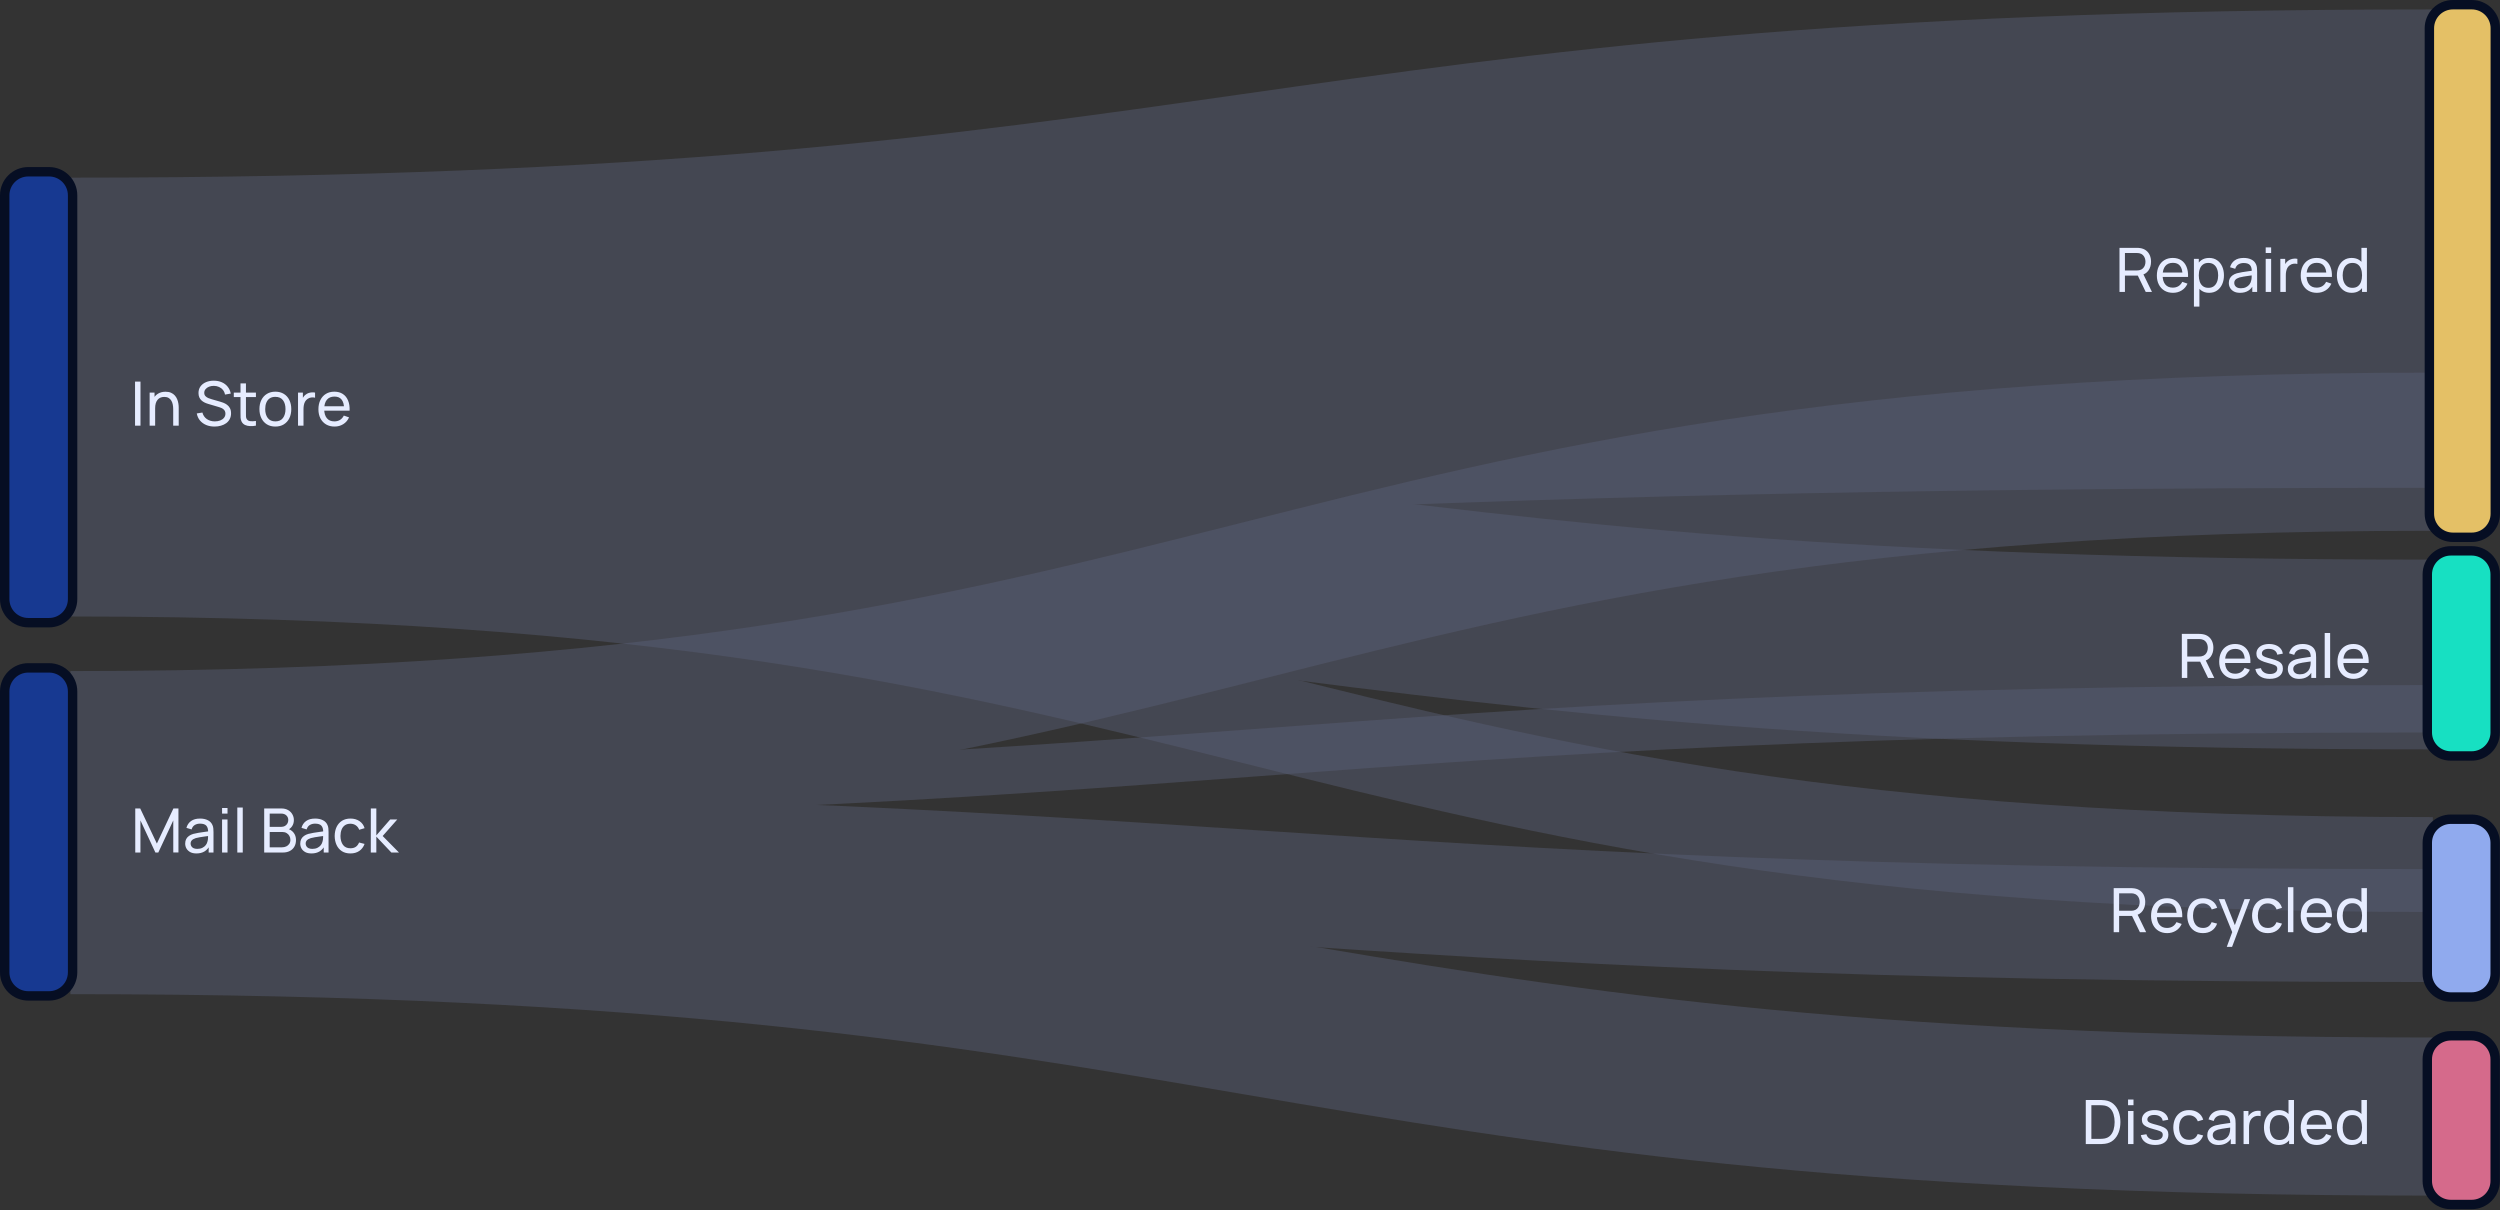
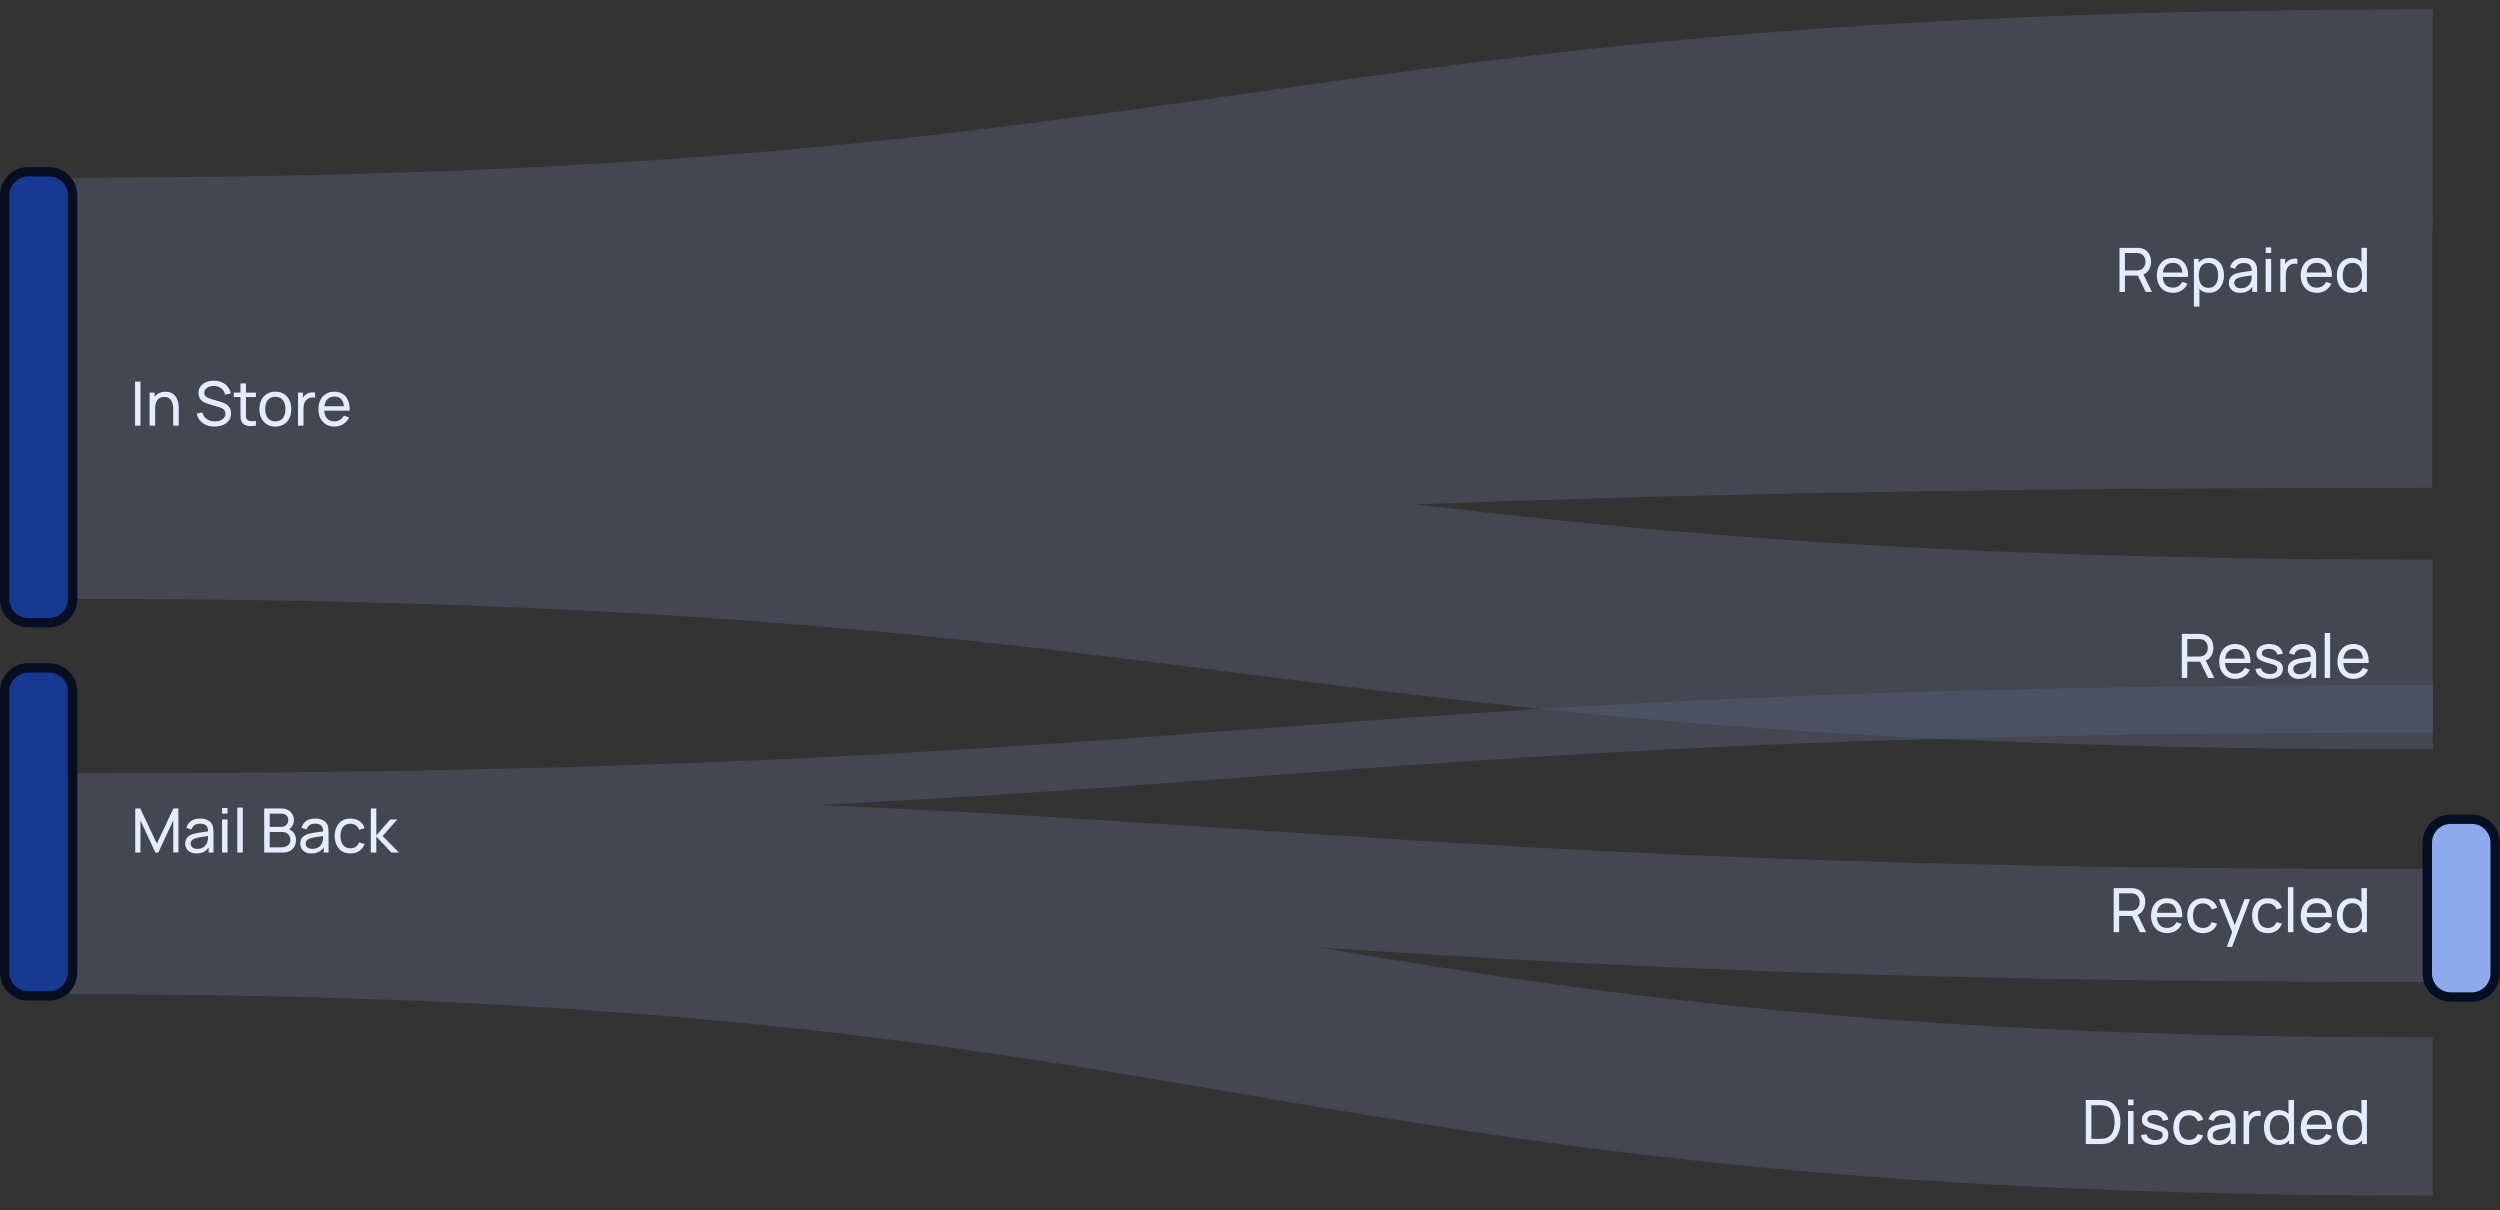
<svg xmlns="http://www.w3.org/2000/svg" width="531" height="257" viewBox="0 0 531 257" fill="none">
  <rect x="0" y="0" width="531" height="257" fill="#333333" stroke="none" />
  <g opacity="0.45">
    <path fill-rule="evenodd" clip-rule="evenodd" d="M266.437 108.377C203.582 110.771 140.605 113.169 14.838 113.169V56.743C139.93 56.743 202.399 54.363 264.974 51.979L265.023 51.977C327.878 49.582 390.856 47.184 516.622 47.184V103.611C391.53 103.611 329.061 105.991 266.487 108.375L266.437 108.377Z" fill="#595F77" />
    <path fill-rule="evenodd" clip-rule="evenodd" d="M268.031 66.734C204.908 75.724 141.395 84.756 14.95 84.756V37.734C139.298 37.734 201.232 28.913 263.504 20.043L263.653 20.022C326.776 11.032 390.289 2 516.734 2V49.022C392.386 49.022 330.452 57.843 268.18 66.713L268.031 66.734Z" fill="#595F77" />
    <path fill-rule="evenodd" clip-rule="evenodd" d="M264.045 143.057C201.67 135.106 139.553 127.188 14.95 127.188V86.883C141.162 86.883 204.492 94.946 267.524 102.981L267.638 102.995C330.014 110.947 392.131 118.865 516.734 118.865V159.17C390.521 159.17 327.192 151.107 264.16 143.072L264.045 143.057Z" fill="#595F77" />
-     <path fill-rule="evenodd" clip-rule="evenodd" d="M264.113 162.097C201.71 146.486 139.575 130.941 14.95 130.941V110.789C141.148 110.789 204.459 126.61 267.468 142.373L267.571 142.399C329.974 158.01 392.109 173.555 516.734 173.555V193.707C390.536 193.707 327.225 177.886 264.216 162.123L264.113 162.097Z" fill="#595F77" />
  </g>
  <g opacity="0.45">
-     <path fill-rule="evenodd" clip-rule="evenodd" d="M268.579 144.088C205.377 160.057 141.664 176.126 14.951 176.126V142.539C139.016 142.539 200.75 126.94 262.935 111.228L263.108 111.185C326.31 95.215 390.023 79.146 516.736 79.146V112.734C392.671 112.734 330.937 128.332 268.752 144.044L268.579 144.088Z" fill="#595F77" />
    <path fill-rule="evenodd" clip-rule="evenodd" d="M263.851 232.376C201.509 221.743 139.459 211.161 14.951 211.161V177.573C141.252 177.573 204.649 188.372 267.711 199.127L267.836 199.148C330.178 209.781 392.228 220.364 516.736 220.364V253.951C390.435 253.951 327.038 243.153 263.976 232.397L263.851 232.376Z" fill="#595F77" />
    <path fill-rule="evenodd" clip-rule="evenodd" d="M265.39 200.26C202.756 196.112 140.185 191.968 14.951 191.968V172.487C140.59 172.487 203.466 176.65 266.267 180.809L266.297 180.811C328.931 184.959 391.502 189.103 516.736 189.103V208.584C391.097 208.584 328.221 204.421 265.42 200.262L265.39 200.26Z" fill="#595F77" />
    <path fill-rule="evenodd" clip-rule="evenodd" d="M265.531 189.713C202.869 185.563 140.251 181.416 14.951 181.416V167.981C140.53 167.981 203.358 172.141 266.136 176.298L266.156 176.3C328.818 180.45 391.436 184.597 516.736 184.597V198.032C391.157 198.032 328.329 193.872 265.551 189.714L265.531 189.713Z" fill="#595F77" />
    <path fill-rule="evenodd" clip-rule="evenodd" d="M266.091 164.96C203.322 169.658 140.51 174.358 14.951 174.358V164.282C140.273 164.282 202.907 159.594 265.579 154.903L265.596 154.902C328.365 150.204 391.177 145.504 516.736 145.504V155.58C391.414 155.58 328.78 160.268 266.108 164.958L266.091 164.96Z" fill="#595F77" />
  </g>
  <path d="M10.419 36.482H6C3.239 36.482 1 38.721 1 41.482V127.257C1 130.018 3.239 132.257 6 132.257H10.419C13.181 132.257 15.419 130.018 15.419 127.257V41.482C15.419 38.721 13.181 36.482 10.419 36.482Z" fill="#173991" stroke="#060E23" stroke-width="2" />
  <path d="M10.419 141.857H6C3.239 141.857 1 144.096 1 146.857V206.53C1 209.291 3.239 211.53 6 211.53H10.419C13.181 211.53 15.419 209.291 15.419 206.53V146.857C15.419 144.096 13.181 141.857 10.419 141.857Z" fill="#173991" stroke="#060E23" stroke-width="2" />
  <path d="M524.976 174H520.557C517.795 174 515.557 176.239 515.557 179V206.77C515.557 209.531 517.795 211.77 520.557 211.77H524.976C527.737 211.77 529.976 209.531 529.976 206.77V179C529.976 176.239 527.737 174 524.976 174Z" fill="#90AAEE" stroke="#060E23" stroke-width="2" />
-   <path d="M525 1H521C518.239 1 516 3.239 516 6V109.122C516 111.883 518.239 114.122 521 114.122H525C527.761 114.122 530 111.883 530 109.122V6C530 3.239 527.761 1 525 1Z" fill="#E4C066" stroke="#060E23" stroke-width="2" />
-   <path d="M524.976 117H520.557C517.795 117 515.557 119.239 515.557 122V155.57C515.557 158.331 517.795 160.57 520.557 160.57H524.976C527.737 160.57 529.976 158.331 529.976 155.57V122C529.976 119.239 527.737 117 524.976 117Z" fill="#17E0C2" stroke="#060E23" stroke-width="2" />
-   <path d="M524.976 220H520.557C517.795 220 515.557 222.239 515.557 225V250.836C515.557 253.598 517.795 255.836 520.557 255.836H524.976C527.737 255.836 529.976 253.598 529.976 250.836V225C529.976 222.239 527.737 220 524.976 220Z" fill="#D56A8B" stroke="#060E23" stroke-width="2" />
  <path d="M28.683 90.407V81.047H29.84V90.407H28.683ZM36.788 90.407V86.89C36.788 86.557 36.758 86.236 36.697 85.928C36.641 85.621 36.539 85.345 36.392 85.103C36.249 84.856 36.054 84.661 35.807 84.518C35.564 84.375 35.257 84.303 34.884 84.303C34.593 84.303 34.329 84.353 34.091 84.453C33.857 84.548 33.655 84.695 33.486 84.895C33.317 85.094 33.185 85.345 33.09 85.649C32.999 85.948 32.953 86.301 32.953 86.708L32.193 86.474C32.193 85.794 32.314 85.211 32.557 84.726C32.804 84.236 33.148 83.861 33.59 83.601C34.037 83.337 34.561 83.205 35.163 83.205C35.618 83.205 36.006 83.276 36.327 83.419C36.648 83.562 36.914 83.753 37.126 83.991C37.339 84.225 37.505 84.49 37.627 84.784C37.748 85.075 37.833 85.371 37.88 85.675C37.932 85.974 37.958 86.258 37.958 86.526V90.407H36.788ZM31.783 90.407V83.387H32.823V85.265H32.953V90.407H31.783ZM45.572 90.602C44.909 90.602 44.311 90.489 43.778 90.264C43.25 90.038 42.812 89.718 42.465 89.302C42.123 88.881 41.9 88.385 41.796 87.813L42.992 87.625C43.144 88.214 43.458 88.676 43.934 89.009C44.415 89.339 44.981 89.503 45.631 89.503C46.051 89.503 46.43 89.438 46.768 89.308C47.111 89.174 47.382 88.983 47.581 88.736C47.78 88.489 47.88 88.197 47.88 87.859C47.88 87.651 47.843 87.473 47.769 87.326C47.7 87.174 47.602 87.046 47.477 86.942C47.355 86.834 47.217 86.743 47.061 86.669C46.905 86.596 46.742 86.535 46.573 86.487L44.188 85.779C43.928 85.701 43.676 85.603 43.434 85.486C43.191 85.365 42.974 85.215 42.784 85.038C42.593 84.856 42.441 84.639 42.329 84.388C42.216 84.132 42.16 83.831 42.16 83.484C42.16 82.93 42.303 82.457 42.589 82.067C42.879 81.673 43.271 81.372 43.765 81.164C44.259 80.956 44.816 80.854 45.436 80.858C46.064 80.863 46.625 80.975 47.119 81.196C47.618 81.413 48.029 81.725 48.354 82.132C48.684 82.54 48.905 83.027 49.017 83.595L47.789 83.809C47.724 83.428 47.579 83.101 47.353 82.828C47.132 82.55 46.855 82.338 46.521 82.191C46.188 82.039 45.822 81.961 45.423 81.957C45.041 81.952 44.697 82.013 44.389 82.139C44.082 82.264 43.837 82.44 43.655 82.665C43.473 82.886 43.382 83.142 43.382 83.432C43.382 83.718 43.464 83.95 43.629 84.128C43.794 84.301 43.995 84.44 44.233 84.544C44.476 84.643 44.712 84.726 44.942 84.791L46.723 85.304C46.926 85.361 47.16 85.439 47.425 85.538C47.694 85.638 47.953 85.779 48.205 85.961C48.456 86.138 48.664 86.377 48.829 86.676C48.993 86.97 49.076 87.343 49.076 87.794C49.076 88.244 48.985 88.645 48.803 88.996C48.625 89.347 48.376 89.642 48.055 89.88C47.735 90.114 47.362 90.292 46.937 90.413C46.513 90.539 46.058 90.602 45.572 90.602ZM54.359 90.407C53.943 90.489 53.531 90.522 53.124 90.504C52.721 90.491 52.361 90.411 52.045 90.264C51.728 90.112 51.488 89.878 51.323 89.562C51.185 89.284 51.109 89.005 51.096 88.723C51.087 88.437 51.083 88.114 51.083 87.755V81.437H52.24V87.703C52.24 87.989 52.242 88.234 52.246 88.437C52.255 88.641 52.3 88.816 52.383 88.964C52.539 89.241 52.786 89.404 53.124 89.451C53.466 89.499 53.878 89.486 54.359 89.412V90.407ZM49.659 84.342V83.387H54.359V84.342H49.659ZM58.482 90.602C57.784 90.602 57.182 90.444 56.675 90.127C56.172 89.811 55.785 89.373 55.511 88.814C55.239 88.255 55.102 87.614 55.102 86.89C55.102 86.154 55.241 85.508 55.518 84.953C55.795 84.399 56.188 83.967 56.694 83.66C57.202 83.348 57.797 83.192 58.482 83.192C59.184 83.192 59.788 83.35 60.295 83.666C60.803 83.978 61.19 84.414 61.459 84.973C61.732 85.527 61.868 86.167 61.868 86.89C61.868 87.623 61.732 88.268 61.459 88.827C61.186 89.382 60.796 89.817 60.289 90.134C59.782 90.446 59.18 90.602 58.482 90.602ZM58.482 89.503C59.21 89.503 59.752 89.261 60.107 88.775C60.462 88.29 60.64 87.662 60.64 86.89C60.64 86.097 60.46 85.467 60.1 84.999C59.741 84.526 59.201 84.29 58.482 84.29C57.992 84.29 57.589 84.401 57.273 84.622C56.957 84.843 56.721 85.148 56.565 85.538C56.408 85.928 56.331 86.379 56.331 86.89C56.331 87.679 56.513 88.312 56.877 88.788C57.24 89.265 57.776 89.503 58.482 89.503ZM63.3 90.407V83.387H64.333V85.083L64.164 84.862C64.246 84.646 64.353 84.446 64.483 84.264C64.617 84.082 64.766 83.933 64.931 83.816C65.113 83.668 65.319 83.556 65.549 83.478C65.778 83.4 66.012 83.354 66.251 83.341C66.489 83.324 66.712 83.339 66.92 83.387V84.472C66.677 84.407 66.411 84.39 66.121 84.42C65.83 84.451 65.562 84.557 65.315 84.739C65.089 84.899 64.914 85.094 64.788 85.324C64.667 85.553 64.582 85.803 64.535 86.071C64.487 86.336 64.463 86.606 64.463 86.884V90.407H63.3ZM71.064 90.602C70.375 90.602 69.773 90.45 69.257 90.147C68.746 89.839 68.347 89.412 68.061 88.866C67.775 88.316 67.632 87.675 67.632 86.942C67.632 86.175 67.773 85.512 68.055 84.953C68.337 84.39 68.729 83.957 69.231 83.653C69.738 83.346 70.332 83.192 71.012 83.192C71.719 83.192 72.319 83.354 72.813 83.679C73.311 84.004 73.684 84.468 73.931 85.07C74.182 85.673 74.29 86.39 74.256 87.222H73.086V86.806C73.073 85.943 72.897 85.3 72.559 84.875C72.221 84.446 71.719 84.232 71.051 84.232C70.336 84.232 69.793 84.461 69.42 84.921C69.047 85.38 68.861 86.039 68.861 86.897C68.861 87.724 69.047 88.366 69.42 88.821C69.793 89.276 70.323 89.503 71.012 89.503C71.476 89.503 71.879 89.397 72.221 89.185C72.564 88.972 72.832 88.667 73.027 88.268L74.139 88.652C73.866 89.271 73.454 89.752 72.904 90.095C72.358 90.433 71.745 90.602 71.064 90.602ZM68.471 87.222V86.292H73.658V87.222H68.471Z" fill="#E6ECFF" />
  <path d="M450.179 62V52.64H453.877C453.968 52.64 454.076 52.644 454.202 52.653C454.328 52.657 454.449 52.67 454.566 52.692C455.073 52.77 455.498 52.943 455.84 53.212C456.187 53.481 456.447 53.821 456.62 54.233C456.793 54.64 456.88 55.093 456.88 55.591C456.88 56.315 456.692 56.943 456.315 57.476C455.938 58.005 455.385 58.336 454.657 58.471L454.215 58.542H451.336V62H450.179ZM455.749 62L453.903 58.191L455.047 57.84L457.075 62H455.749ZM451.336 57.444H453.838C453.92 57.444 454.014 57.439 454.118 57.431C454.226 57.422 454.328 57.407 454.423 57.385C454.722 57.316 454.965 57.19 455.151 57.008C455.342 56.822 455.48 56.605 455.567 56.358C455.654 56.107 455.697 55.851 455.697 55.591C455.697 55.331 455.654 55.078 455.567 54.831C455.48 54.579 455.342 54.36 455.151 54.174C454.965 53.988 454.722 53.862 454.423 53.797C454.328 53.771 454.226 53.756 454.118 53.752C454.014 53.743 453.92 53.739 453.838 53.739H451.336V57.444ZM461.549 62.195C460.86 62.195 460.257 62.043 459.742 61.74C459.23 61.432 458.832 61.005 458.546 60.459C458.26 59.909 458.117 59.268 458.117 58.535C458.117 57.769 458.258 57.105 458.539 56.547C458.821 55.983 459.213 55.55 459.716 55.246C460.223 54.939 460.816 54.785 461.497 54.785C462.203 54.785 462.803 54.947 463.297 55.273C463.796 55.597 464.168 56.061 464.415 56.663C464.667 57.266 464.775 57.983 464.74 58.815H463.57V58.399C463.557 57.537 463.382 56.893 463.044 56.468C462.706 56.039 462.203 55.825 461.536 55.825C460.821 55.825 460.277 56.055 459.904 56.514C459.532 56.973 459.345 57.632 459.345 58.49C459.345 59.318 459.532 59.959 459.904 60.414C460.277 60.869 460.808 61.096 461.497 61.096C461.96 61.096 462.363 60.99 462.706 60.778C463.048 60.566 463.317 60.26 463.512 59.861L464.623 60.245C464.35 60.865 463.939 61.346 463.388 61.688C462.842 62.026 462.229 62.195 461.549 62.195ZM458.955 58.815V57.886H464.142V58.815H458.955ZM469.221 62.195C468.562 62.195 468.008 62.032 467.557 61.708C467.106 61.378 466.764 60.934 466.53 60.375C466.3 59.812 466.185 59.181 466.185 58.483C466.185 57.777 466.3 57.145 466.53 56.586C466.764 56.026 467.106 55.587 467.557 55.266C468.012 54.945 468.569 54.785 469.227 54.785C469.877 54.785 470.436 54.947 470.904 55.273C471.377 55.593 471.739 56.033 471.99 56.592C472.241 57.151 472.367 57.782 472.367 58.483C472.367 59.185 472.241 59.816 471.99 60.375C471.739 60.934 471.377 61.378 470.904 61.708C470.436 62.032 469.875 62.195 469.221 62.195ZM465.99 65.12V54.98H467.024V60.148H467.154V65.12H465.99ZM469.078 61.136C469.542 61.136 469.925 61.019 470.228 60.785C470.532 60.55 470.759 60.234 470.911 59.836C471.063 59.432 471.138 58.982 471.138 58.483C471.138 57.989 471.063 57.543 470.911 57.145C470.764 56.746 470.534 56.429 470.222 56.196C469.914 55.962 469.522 55.844 469.045 55.844C468.59 55.844 468.213 55.957 467.914 56.182C467.615 56.404 467.392 56.713 467.245 57.112C467.098 57.506 467.024 57.964 467.024 58.483C467.024 58.995 467.095 59.452 467.238 59.855C467.386 60.254 467.611 60.568 467.914 60.797C468.218 61.023 468.606 61.136 469.078 61.136ZM475.787 62.195C475.263 62.195 474.823 62.1 474.468 61.909C474.117 61.714 473.85 61.458 473.668 61.142C473.491 60.826 473.402 60.479 473.402 60.102C473.402 59.734 473.471 59.415 473.61 59.147C473.753 58.873 473.952 58.648 474.208 58.471C474.464 58.288 474.769 58.145 475.124 58.041C475.458 57.95 475.831 57.873 476.242 57.807C476.658 57.738 477.079 57.675 477.503 57.619C477.928 57.563 478.325 57.508 478.693 57.456L478.277 57.697C478.29 57.073 478.164 56.611 477.9 56.312C477.64 56.014 477.189 55.864 476.548 55.864C476.123 55.864 475.751 55.962 475.43 56.157C475.114 56.347 474.89 56.659 474.76 57.093L473.662 56.761C473.831 56.146 474.158 55.663 474.643 55.312C475.129 54.961 475.768 54.785 476.561 54.785C477.198 54.785 477.744 54.9 478.199 55.13C478.658 55.355 478.988 55.697 479.187 56.157C479.287 56.373 479.349 56.609 479.375 56.865C479.401 57.116 479.414 57.381 479.414 57.658V62H478.387V60.316L478.628 60.472C478.364 61.04 477.993 61.469 477.516 61.76C477.044 62.05 476.468 62.195 475.787 62.195ZM475.963 61.227C476.379 61.227 476.739 61.153 477.042 61.005C477.35 60.854 477.597 60.657 477.783 60.414C477.969 60.167 478.091 59.898 478.147 59.608C478.212 59.391 478.247 59.151 478.251 58.886C478.26 58.618 478.264 58.412 478.264 58.269L478.667 58.444C478.29 58.496 477.919 58.546 477.555 58.594C477.191 58.642 476.847 58.694 476.522 58.75C476.197 58.802 475.904 58.865 475.644 58.938C475.454 58.999 475.274 59.077 475.105 59.172C474.94 59.268 474.806 59.391 474.702 59.543C474.602 59.69 474.552 59.874 474.552 60.096C474.552 60.286 474.6 60.468 474.695 60.642C474.795 60.815 474.947 60.956 475.15 61.064C475.358 61.172 475.629 61.227 475.963 61.227ZM481.234 53.739V52.542H482.391V53.739H481.234ZM481.234 62V54.98H482.391V62H481.234ZM484.342 62V54.98H485.375V56.676L485.206 56.456C485.288 56.239 485.395 56.039 485.525 55.858C485.659 55.675 485.808 55.526 485.973 55.409C486.155 55.262 486.361 55.149 486.591 55.071C486.82 54.993 487.054 54.947 487.293 54.934C487.531 54.917 487.754 54.932 487.962 54.98V56.066C487.719 56.001 487.453 55.983 487.163 56.014C486.872 56.044 486.604 56.15 486.357 56.332C486.131 56.492 485.956 56.687 485.83 56.917C485.709 57.147 485.624 57.396 485.577 57.664C485.529 57.929 485.505 58.2 485.505 58.477V62H484.342ZM492.106 62.195C491.417 62.195 490.815 62.043 490.299 61.74C489.788 61.432 489.389 61.005 489.103 60.459C488.817 59.909 488.674 59.268 488.674 58.535C488.674 57.769 488.815 57.105 489.097 56.547C489.378 55.983 489.771 55.55 490.273 55.246C490.78 54.939 491.374 54.785 492.054 54.785C492.761 54.785 493.361 54.947 493.855 55.273C494.353 55.597 494.726 56.061 494.973 56.663C495.224 57.266 495.332 57.983 495.298 58.815H494.128V58.399C494.115 57.537 493.939 56.893 493.601 56.468C493.263 56.039 492.761 55.825 492.093 55.825C491.378 55.825 490.834 56.055 490.462 56.514C490.089 56.973 489.903 57.632 489.903 58.49C489.903 59.318 490.089 59.959 490.462 60.414C490.834 60.869 491.365 61.096 492.054 61.096C492.518 61.096 492.921 60.99 493.263 60.778C493.606 60.566 493.874 60.26 494.069 59.861L495.181 60.245C494.908 60.865 494.496 61.346 493.946 61.688C493.4 62.026 492.787 62.195 492.106 62.195ZM489.513 58.815V57.886H494.7V58.815H489.513ZM499.501 62.195C498.847 62.195 498.285 62.032 497.817 61.708C497.349 61.378 496.988 60.934 496.732 60.375C496.481 59.816 496.355 59.185 496.355 58.483C496.355 57.782 496.481 57.151 496.732 56.592C496.988 56.033 497.349 55.593 497.817 55.273C498.285 54.947 498.844 54.785 499.494 54.785C500.157 54.785 500.714 54.945 501.165 55.266C501.616 55.587 501.956 56.026 502.185 56.586C502.419 57.145 502.536 57.777 502.536 58.483C502.536 59.181 502.419 59.812 502.185 60.375C501.956 60.934 501.616 61.378 501.165 61.708C500.714 62.032 500.16 62.195 499.501 62.195ZM499.644 61.136C500.116 61.136 500.504 61.023 500.807 60.797C501.111 60.568 501.334 60.254 501.477 59.855C501.624 59.452 501.698 58.995 501.698 58.483C501.698 57.964 501.624 57.506 501.477 57.112C501.334 56.713 501.113 56.404 500.814 56.182C500.515 55.957 500.136 55.844 499.676 55.844C499.2 55.844 498.805 55.962 498.493 56.196C498.186 56.429 497.956 56.746 497.804 57.145C497.657 57.543 497.583 57.989 497.583 58.483C497.583 58.982 497.659 59.432 497.811 59.836C497.963 60.234 498.19 60.55 498.493 60.785C498.801 61.019 499.185 61.136 499.644 61.136ZM501.698 62V56.833H501.568V52.64H502.731V62H501.698Z" fill="#E6ECFF" />
  <path d="M463.42 144V134.64H467.118C467.209 134.64 467.318 134.644 467.443 134.653C467.569 134.657 467.69 134.67 467.807 134.692C468.314 134.77 468.739 134.943 469.081 135.212C469.428 135.481 469.688 135.821 469.861 136.232C470.035 136.64 470.121 137.093 470.121 137.591C470.121 138.315 469.933 138.943 469.556 139.476C469.179 140.005 468.626 140.336 467.898 140.47L467.456 140.542H464.577V144H463.42ZM468.99 144L467.144 140.191L468.288 139.84L470.316 144H468.99ZM464.577 139.443H467.079C467.162 139.443 467.255 139.439 467.359 139.43C467.467 139.422 467.569 139.407 467.664 139.385C467.963 139.316 468.206 139.19 468.392 139.008C468.583 138.822 468.722 138.605 468.808 138.358C468.895 138.107 468.938 137.851 468.938 137.591C468.938 137.331 468.895 137.077 468.808 136.83C468.722 136.579 468.583 136.36 468.392 136.174C468.206 135.988 467.963 135.862 467.664 135.797C467.569 135.771 467.467 135.756 467.359 135.751C467.255 135.743 467.162 135.738 467.079 135.738H464.577V139.443ZM474.79 144.195C474.101 144.195 473.499 144.043 472.983 143.74C472.472 143.432 472.073 143.005 471.787 142.459C471.501 141.909 471.358 141.268 471.358 140.535C471.358 139.768 471.499 139.105 471.78 138.546C472.062 137.983 472.454 137.55 472.957 137.246C473.464 136.939 474.058 136.785 474.738 136.785C475.444 136.785 476.044 136.947 476.538 137.272C477.037 137.597 477.409 138.061 477.656 138.663C477.908 139.266 478.016 139.983 477.981 140.815H476.811V140.399C476.798 139.537 476.623 138.893 476.285 138.468C475.947 138.039 475.444 137.825 474.777 137.825C474.062 137.825 473.518 138.055 473.145 138.514C472.773 138.973 472.586 139.632 472.586 140.49C472.586 141.318 472.773 141.959 473.145 142.414C473.518 142.869 474.049 143.096 474.738 143.096C475.202 143.096 475.605 142.99 475.947 142.778C476.289 142.566 476.558 142.26 476.753 141.861L477.864 142.245C477.591 142.865 477.18 143.346 476.629 143.688C476.083 144.026 475.47 144.195 474.79 144.195ZM472.196 140.815V139.885H477.383V140.815H472.196ZM482.081 144.189C481.244 144.189 480.557 144.006 480.02 143.642C479.487 143.274 479.16 142.761 479.039 142.102L480.222 141.913C480.317 142.295 480.536 142.598 480.878 142.823C481.22 143.044 481.645 143.155 482.152 143.155C482.633 143.155 483.01 143.055 483.283 142.856C483.556 142.657 483.693 142.386 483.693 142.043C483.693 141.844 483.647 141.684 483.556 141.562C483.465 141.437 483.277 141.32 482.991 141.211C482.709 141.103 482.282 140.973 481.71 140.821C481.09 140.657 480.603 140.486 480.248 140.308C479.892 140.13 479.639 139.924 479.487 139.69C479.335 139.456 479.26 139.173 479.26 138.839C479.26 138.427 479.372 138.068 479.598 137.76C479.823 137.448 480.137 137.207 480.54 137.038C480.947 136.869 481.42 136.785 481.957 136.785C482.49 136.785 482.967 136.869 483.387 137.038C483.807 137.207 484.145 137.448 484.401 137.76C484.661 138.068 484.815 138.427 484.863 138.839L483.68 139.053C483.623 138.676 483.441 138.38 483.134 138.163C482.83 137.946 482.438 137.831 481.957 137.818C481.502 137.801 481.132 137.881 480.846 138.059C480.564 138.237 480.423 138.477 480.423 138.78C480.423 138.949 480.475 139.095 480.579 139.216C480.687 139.337 480.885 139.452 481.171 139.56C481.461 139.669 481.881 139.792 482.432 139.931C483.051 140.087 483.539 140.258 483.894 140.444C484.254 140.626 484.509 140.843 484.661 141.094C484.813 141.341 484.889 141.647 484.889 142.011C484.889 142.687 484.639 143.22 484.141 143.61C483.643 143.996 482.956 144.189 482.081 144.189ZM488.318 144.195C487.793 144.195 487.353 144.1 486.998 143.909C486.647 143.714 486.381 143.458 486.199 143.142C486.021 142.826 485.932 142.479 485.932 142.102C485.932 141.734 486.001 141.415 486.14 141.146C486.283 140.873 486.482 140.648 486.738 140.47C486.994 140.288 487.299 140.145 487.655 140.041C487.988 139.95 488.361 139.872 488.773 139.807C489.189 139.738 489.609 139.675 490.034 139.619C490.458 139.563 490.855 139.508 491.223 139.456L490.807 139.697C490.82 139.073 490.694 138.611 490.43 138.312C490.17 138.013 489.719 137.864 489.078 137.864C488.653 137.864 488.281 137.961 487.96 138.156C487.644 138.347 487.421 138.659 487.291 139.092L486.192 138.761C486.361 138.146 486.688 137.662 487.174 137.311C487.659 136.96 488.298 136.785 489.091 136.785C489.728 136.785 490.274 136.9 490.729 137.129C491.188 137.355 491.518 137.697 491.717 138.156C491.817 138.373 491.88 138.609 491.906 138.865C491.932 139.116 491.945 139.381 491.945 139.658V144H490.918V142.316L491.158 142.472C490.894 143.04 490.523 143.469 490.047 143.759C489.574 144.05 488.998 144.195 488.318 144.195ZM488.493 143.226C488.909 143.226 489.269 143.153 489.572 143.005C489.88 142.854 490.127 142.657 490.313 142.414C490.499 142.167 490.621 141.898 490.677 141.608C490.742 141.391 490.777 141.151 490.781 140.886C490.79 140.618 490.794 140.412 490.794 140.269L491.197 140.444C490.82 140.496 490.45 140.546 490.086 140.594C489.722 140.642 489.377 140.694 489.052 140.75C488.727 140.802 488.435 140.865 488.175 140.938C487.984 140.999 487.804 141.077 487.635 141.172C487.47 141.268 487.336 141.391 487.232 141.543C487.132 141.69 487.083 141.874 487.083 142.095C487.083 142.286 487.13 142.468 487.226 142.641C487.325 142.815 487.477 142.956 487.681 143.064C487.889 143.172 488.159 143.226 488.493 143.226ZM493.765 144V134.445H494.922V144H493.765ZM499.914 144.195C499.225 144.195 498.623 144.043 498.107 143.74C497.596 143.432 497.197 143.005 496.911 142.459C496.625 141.909 496.482 141.268 496.482 140.535C496.482 139.768 496.623 139.105 496.904 138.546C497.186 137.983 497.578 137.55 498.081 137.246C498.588 136.939 499.182 136.785 499.862 136.785C500.568 136.785 501.168 136.947 501.662 137.272C502.161 137.597 502.533 138.061 502.78 138.663C503.032 139.266 503.14 139.983 503.105 140.815H501.935V140.399C501.922 139.537 501.747 138.893 501.409 138.468C501.071 138.039 500.568 137.825 499.901 137.825C499.186 137.825 498.642 138.055 498.269 138.514C497.897 138.973 497.71 139.632 497.71 140.49C497.71 141.318 497.897 141.959 498.269 142.414C498.642 142.869 499.173 143.096 499.862 143.096C500.326 143.096 500.729 142.99 501.071 142.778C501.413 142.566 501.682 142.26 501.877 141.861L502.988 142.245C502.715 142.865 502.304 143.346 501.753 143.688C501.207 144.026 500.594 144.195 499.914 144.195ZM497.32 140.815V139.885H502.507V140.815H497.32Z" fill="#E6ECFF" />
  <path d="M448.947 198V188.64H452.646C452.737 188.64 452.845 188.644 452.971 188.653C453.096 188.657 453.218 188.67 453.335 188.692C453.842 188.77 454.266 188.943 454.609 189.212C454.955 189.481 455.215 189.821 455.389 190.232C455.562 190.64 455.649 191.093 455.649 191.591C455.649 192.315 455.46 192.943 455.083 193.476C454.706 194.005 454.154 194.336 453.426 194.47L452.984 194.542H450.104V198H448.947ZM454.518 198L452.672 194.191L453.816 193.84L455.844 198H454.518ZM450.104 193.443H452.607C452.689 193.443 452.782 193.439 452.886 193.43C452.994 193.422 453.096 193.407 453.192 193.385C453.491 193.316 453.733 193.19 453.92 193.008C454.11 192.822 454.249 192.605 454.336 192.358C454.422 192.107 454.466 191.851 454.466 191.591C454.466 191.331 454.422 191.077 454.336 190.83C454.249 190.579 454.11 190.36 453.92 190.174C453.733 189.988 453.491 189.862 453.192 189.797C453.096 189.771 452.994 189.756 452.886 189.751C452.782 189.743 452.689 189.738 452.607 189.738H450.104V193.443ZM460.317 198.195C459.628 198.195 459.026 198.043 458.51 197.74C457.999 197.432 457.6 197.005 457.314 196.459C457.028 195.909 456.885 195.268 456.885 194.535C456.885 193.768 457.026 193.105 457.308 192.546C457.589 191.983 457.982 191.55 458.484 191.246C458.991 190.939 459.585 190.785 460.265 190.785C460.972 190.785 461.572 190.947 462.066 191.272C462.564 191.597 462.937 192.061 463.184 192.663C463.435 193.266 463.543 193.983 463.509 194.815H462.339V194.399C462.326 193.537 462.15 192.893 461.812 192.468C461.474 192.039 460.972 191.825 460.304 191.825C459.589 191.825 459.045 192.055 458.673 192.514C458.3 192.973 458.114 193.632 458.114 194.49C458.114 195.318 458.3 195.959 458.673 196.414C459.045 196.869 459.576 197.096 460.265 197.096C460.729 197.096 461.132 196.99 461.474 196.778C461.817 196.566 462.085 196.26 462.28 195.861L463.392 196.245C463.119 196.865 462.707 197.346 462.157 197.688C461.611 198.026 460.998 198.195 460.317 198.195ZM457.724 194.815V193.885H462.911V194.815H457.724ZM467.913 198.195C467.203 198.195 466.598 198.037 466.1 197.72C465.606 197.4 465.229 196.96 464.969 196.401C464.709 195.842 464.575 195.205 464.566 194.49C464.575 193.758 464.711 193.114 464.975 192.559C465.244 192 465.628 191.565 466.126 191.253C466.624 190.941 467.224 190.785 467.926 190.785C468.667 190.785 469.304 190.967 469.837 191.331C470.375 191.695 470.734 192.193 470.916 192.826L469.772 193.17C469.625 192.763 469.385 192.447 469.051 192.221C468.722 191.996 468.342 191.883 467.913 191.883C467.432 191.883 467.036 191.996 466.724 192.221C466.412 192.442 466.18 192.75 466.028 193.144C465.877 193.534 465.799 193.983 465.794 194.49C465.803 195.27 465.983 195.9 466.334 196.381C466.689 196.858 467.216 197.096 467.913 197.096C468.373 197.096 468.754 196.992 469.057 196.784C469.361 196.572 469.59 196.267 469.746 195.868L470.916 196.173C470.674 196.828 470.295 197.328 469.779 197.675C469.263 198.022 468.641 198.195 467.913 198.195ZM472.964 201.12L474.323 197.428L474.342 198.52L471.274 190.98H472.49L474.895 197.045H474.479L476.734 190.98H477.911L474.089 201.12H472.964ZM481.688 198.195C480.977 198.195 480.373 198.037 479.874 197.72C479.38 197.4 479.003 196.96 478.743 196.401C478.483 195.842 478.349 195.205 478.34 194.49C478.349 193.758 478.485 193.114 478.75 192.559C479.018 192 479.402 191.565 479.9 191.253C480.399 190.941 480.999 190.785 481.701 190.785C482.442 190.785 483.079 190.967 483.612 191.331C484.149 191.695 484.509 192.193 484.691 192.826L483.547 193.17C483.399 192.763 483.159 192.447 482.825 192.221C482.496 191.996 482.117 191.883 481.688 191.883C481.207 191.883 480.81 191.996 480.498 192.221C480.186 192.442 479.954 192.75 479.803 193.144C479.651 193.534 479.573 193.983 479.569 194.49C479.577 195.27 479.757 195.9 480.108 196.381C480.464 196.858 480.99 197.096 481.688 197.096C482.147 197.096 482.528 196.992 482.832 196.784C483.135 196.572 483.365 196.267 483.521 195.868L484.691 196.173C484.448 196.828 484.069 197.328 483.553 197.675C483.038 198.022 482.416 198.195 481.688 198.195ZM485.957 198V188.445H487.114V198H485.957ZM492.106 198.195C491.417 198.195 490.815 198.043 490.299 197.74C489.788 197.432 489.389 197.005 489.103 196.459C488.817 195.909 488.674 195.268 488.674 194.535C488.674 193.768 488.815 193.105 489.097 192.546C489.378 191.983 489.771 191.55 490.273 191.246C490.78 190.939 491.374 190.785 492.054 190.785C492.761 190.785 493.361 190.947 493.855 191.272C494.353 191.597 494.726 192.061 494.973 192.663C495.224 193.266 495.332 193.983 495.298 194.815H494.128V194.399C494.115 193.537 493.939 192.893 493.601 192.468C493.263 192.039 492.761 191.825 492.093 191.825C491.378 191.825 490.834 192.055 490.462 192.514C490.089 192.973 489.903 193.632 489.903 194.49C489.903 195.318 490.089 195.959 490.462 196.414C490.834 196.869 491.365 197.096 492.054 197.096C492.518 197.096 492.921 196.99 493.263 196.778C493.606 196.566 493.874 196.26 494.069 195.861L495.181 196.245C494.908 196.865 494.496 197.346 493.946 197.688C493.4 198.026 492.787 198.195 492.106 198.195ZM489.513 194.815V193.885H494.7V194.815H489.513ZM499.501 198.195C498.847 198.195 498.285 198.033 497.817 197.707C497.349 197.378 496.988 196.934 496.732 196.375C496.481 195.816 496.355 195.185 496.355 194.483C496.355 193.781 496.481 193.151 496.732 192.592C496.988 192.033 497.349 191.593 497.817 191.272C498.285 190.947 498.844 190.785 499.494 190.785C500.157 190.785 500.714 190.945 501.165 191.266C501.616 191.587 501.956 192.026 502.185 192.585C502.419 193.144 502.536 193.777 502.536 194.483C502.536 195.181 502.419 195.812 502.185 196.375C501.956 196.934 501.616 197.378 501.165 197.707C500.714 198.033 500.16 198.195 499.501 198.195ZM499.644 197.135C500.116 197.135 500.504 197.023 500.807 196.797C501.111 196.568 501.334 196.254 501.477 195.855C501.624 195.452 501.698 194.995 501.698 194.483C501.698 193.963 501.624 193.506 501.477 193.112C501.334 192.713 501.113 192.403 500.814 192.182C500.515 191.957 500.136 191.844 499.676 191.844C499.2 191.844 498.805 191.961 498.493 192.195C498.186 192.429 497.956 192.746 497.804 193.144C497.657 193.543 497.583 193.989 497.583 194.483C497.583 194.982 497.659 195.432 497.811 195.835C497.963 196.234 498.19 196.55 498.493 196.784C498.801 197.018 499.185 197.135 499.644 197.135ZM501.698 198V192.832H501.568V188.64H502.731V198H501.698Z" fill="#E6ECFF" />
  <path d="M443.018 243V233.64H445.904C446 233.64 446.167 233.642 446.405 233.646C446.643 233.651 446.871 233.668 447.087 233.698C447.811 233.794 448.416 234.058 448.901 234.491C449.391 234.92 449.759 235.466 450.006 236.129C450.253 236.792 450.376 237.523 450.376 238.32C450.376 239.117 450.253 239.847 450.006 240.51C449.759 241.173 449.391 241.722 448.901 242.155C448.416 242.584 447.811 242.846 447.087 242.941C446.871 242.967 446.641 242.985 446.398 242.993C446.16 242.998 445.995 243 445.904 243H443.018ZM444.208 241.895H445.904C446.069 241.895 446.253 241.891 446.457 241.882C446.661 241.869 446.838 241.849 446.99 241.823C447.501 241.728 447.915 241.514 448.231 241.18C448.548 240.846 448.78 240.43 448.927 239.932C449.074 239.434 449.148 238.896 449.148 238.32C449.148 237.731 449.072 237.187 448.92 236.688C448.773 236.19 448.541 235.776 448.225 235.447C447.909 235.118 447.497 234.907 446.99 234.816C446.838 234.786 446.658 234.767 446.45 234.758C446.242 234.749 446.06 234.745 445.904 234.745H444.208V241.895ZM451.997 234.738V233.542H453.154V234.738H451.997ZM451.997 243V235.98H453.154V243H451.997ZM457.756 243.189C456.92 243.189 456.233 243.006 455.696 242.642C455.163 242.274 454.836 241.761 454.714 241.102L455.897 240.913C455.993 241.295 456.212 241.598 456.554 241.823C456.896 242.044 457.321 242.155 457.828 242.155C458.309 242.155 458.686 242.055 458.959 241.856C459.232 241.657 459.368 241.386 459.368 241.043C459.368 240.844 459.323 240.684 459.232 240.562C459.141 240.437 458.952 240.32 458.666 240.211C458.385 240.103 457.958 239.973 457.386 239.821C456.766 239.657 456.279 239.486 455.923 239.308C455.568 239.13 455.315 238.924 455.163 238.69C455.011 238.456 454.935 238.173 454.935 237.839C454.935 237.427 455.048 237.068 455.273 236.76C455.499 236.448 455.813 236.207 456.216 236.038C456.623 235.869 457.096 235.785 457.633 235.785C458.166 235.785 458.643 235.869 459.063 236.038C459.483 236.207 459.821 236.448 460.077 236.76C460.337 237.068 460.491 237.427 460.538 237.839L459.355 238.053C459.299 237.676 459.117 237.38 458.809 237.163C458.506 236.946 458.114 236.831 457.633 236.818C457.178 236.801 456.807 236.881 456.521 237.059C456.24 237.237 456.099 237.477 456.099 237.78C456.099 237.949 456.151 238.095 456.255 238.216C456.363 238.337 456.56 238.452 456.846 238.56C457.137 238.669 457.557 238.792 458.107 238.931C458.727 239.087 459.215 239.258 459.57 239.444C459.93 239.626 460.185 239.843 460.337 240.094C460.489 240.341 460.564 240.647 460.564 241.011C460.564 241.687 460.315 242.22 459.817 242.61C459.319 242.996 458.632 243.189 457.756 243.189ZM464.955 243.195C464.245 243.195 463.64 243.037 463.142 242.72C462.648 242.4 462.271 241.96 462.011 241.401C461.751 240.842 461.617 240.205 461.608 239.49C461.617 238.758 461.753 238.114 462.017 237.559C462.286 237 462.67 236.565 463.168 236.253C463.666 235.941 464.266 235.785 464.968 235.785C465.709 235.785 466.346 235.967 466.879 236.331C467.417 236.695 467.776 237.193 467.958 237.826L466.814 238.17C466.667 237.763 466.427 237.447 466.093 237.221C465.764 236.996 465.384 236.883 464.955 236.883C464.474 236.883 464.078 236.996 463.766 237.221C463.454 237.442 463.222 237.75 463.07 238.144C462.919 238.534 462.841 238.983 462.836 239.49C462.845 240.27 463.025 240.9 463.376 241.381C463.731 241.858 464.258 242.096 464.955 242.096C465.415 242.096 465.796 241.992 466.099 241.784C466.403 241.572 466.632 241.267 466.788 240.868L467.958 241.173C467.716 241.828 467.337 242.328 466.821 242.675C466.305 243.022 465.683 243.195 464.955 243.195ZM471.217 243.195C470.693 243.195 470.253 243.1 469.898 242.909C469.547 242.714 469.28 242.458 469.098 242.142C468.92 241.826 468.832 241.479 468.832 241.102C468.832 240.734 468.901 240.415 469.04 240.146C469.183 239.873 469.382 239.648 469.638 239.47C469.893 239.288 470.199 239.145 470.554 239.041C470.888 238.95 471.26 238.872 471.672 238.807C472.088 238.738 472.508 238.675 472.933 238.619C473.358 238.563 473.754 238.508 474.123 238.456L473.707 238.697C473.72 238.073 473.594 237.611 473.33 237.312C473.07 237.013 472.619 236.864 471.978 236.864C471.553 236.864 471.18 236.961 470.86 237.156C470.543 237.347 470.32 237.659 470.19 238.092L469.092 237.761C469.261 237.146 469.588 236.662 470.073 236.311C470.558 235.96 471.198 235.785 471.991 235.785C472.628 235.785 473.174 235.9 473.629 236.129C474.088 236.355 474.417 236.697 474.617 237.156C474.716 237.373 474.779 237.609 474.805 237.865C474.831 238.116 474.844 238.381 474.844 238.658V243H473.817V241.316L474.058 241.472C473.793 242.04 473.423 242.469 472.946 242.759C472.474 243.05 471.897 243.195 471.217 243.195ZM471.393 242.226C471.809 242.226 472.168 242.153 472.472 242.005C472.779 241.854 473.026 241.657 473.213 241.414C473.399 241.167 473.52 240.898 473.577 240.608C473.642 240.391 473.676 240.151 473.681 239.886C473.689 239.618 473.694 239.412 473.694 239.269L474.097 239.444C473.72 239.496 473.349 239.546 472.985 239.594C472.621 239.642 472.277 239.694 471.952 239.75C471.627 239.802 471.334 239.865 471.074 239.938C470.883 239.999 470.704 240.077 470.535 240.172C470.37 240.268 470.236 240.391 470.132 240.543C470.032 240.69 469.982 240.874 469.982 241.095C469.982 241.286 470.03 241.468 470.125 241.641C470.225 241.815 470.376 241.956 470.58 242.064C470.788 242.172 471.059 242.226 471.393 242.226ZM476.534 243V235.98H477.568V237.676L477.399 237.455C477.481 237.239 477.587 237.039 477.717 236.857C477.851 236.675 478.001 236.526 478.166 236.409C478.348 236.262 478.553 236.149 478.783 236.071C479.013 235.993 479.247 235.947 479.485 235.934C479.723 235.917 479.947 235.932 480.155 235.98V237.065C479.912 237 479.645 236.983 479.355 237.013C479.065 237.044 478.796 237.15 478.549 237.332C478.324 237.492 478.148 237.687 478.023 237.917C477.901 238.147 477.817 238.396 477.769 238.664C477.721 238.929 477.698 239.2 477.698 239.477V243H476.534ZM484.013 243.195C483.358 243.195 482.797 243.033 482.329 242.707C481.861 242.378 481.499 241.934 481.244 241.375C480.992 240.816 480.867 240.185 480.867 239.483C480.867 238.781 480.992 238.151 481.244 237.592C481.499 237.033 481.861 236.593 482.329 236.272C482.797 235.947 483.356 235.785 484.006 235.785C484.669 235.785 485.226 235.945 485.677 236.266C486.127 236.587 486.468 237.026 486.697 237.585C486.931 238.144 487.048 238.777 487.048 239.483C487.048 240.181 486.931 240.812 486.697 241.375C486.468 241.934 486.127 242.378 485.677 242.707C485.226 243.033 484.671 243.195 484.013 243.195ZM484.156 242.135C484.628 242.135 485.016 242.023 485.319 241.797C485.623 241.568 485.846 241.254 485.989 240.855C486.136 240.452 486.21 239.995 486.21 239.483C486.21 238.963 486.136 238.506 485.989 238.112C485.846 237.713 485.625 237.403 485.326 237.182C485.027 236.957 484.648 236.844 484.188 236.844C483.712 236.844 483.317 236.961 483.005 237.195C482.698 237.429 482.468 237.746 482.316 238.144C482.169 238.543 482.095 238.989 482.095 239.483C482.095 239.982 482.171 240.432 482.323 240.835C482.474 241.234 482.702 241.55 483.005 241.784C483.313 242.018 483.696 242.135 484.156 242.135ZM486.21 243V237.832H486.08V233.64H487.243V243H486.21ZM492.106 243.195C491.417 243.195 490.815 243.043 490.299 242.74C489.788 242.432 489.389 242.005 489.103 241.459C488.817 240.909 488.674 240.268 488.674 239.535C488.674 238.768 488.815 238.105 489.097 237.546C489.378 236.983 489.771 236.55 490.273 236.246C490.78 235.939 491.374 235.785 492.054 235.785C492.761 235.785 493.361 235.947 493.855 236.272C494.353 236.597 494.726 237.061 494.973 237.663C495.224 238.266 495.332 238.983 495.298 239.815H494.128V239.399C494.115 238.537 493.939 237.893 493.601 237.468C493.263 237.039 492.761 236.825 492.093 236.825C491.378 236.825 490.834 237.055 490.462 237.514C490.089 237.973 489.903 238.632 489.903 239.49C489.903 240.318 490.089 240.959 490.462 241.414C490.834 241.869 491.365 242.096 492.054 242.096C492.518 242.096 492.921 241.99 493.263 241.778C493.606 241.566 493.874 241.26 494.069 240.861L495.181 241.245C494.908 241.865 494.496 242.346 493.946 242.688C493.4 243.026 492.787 243.195 492.106 243.195ZM489.513 239.815V238.885H494.7V239.815H489.513ZM499.501 243.195C498.847 243.195 498.285 243.033 497.817 242.707C497.349 242.378 496.988 241.934 496.732 241.375C496.481 240.816 496.355 240.185 496.355 239.483C496.355 238.781 496.481 238.151 496.732 237.592C496.988 237.033 497.349 236.593 497.817 236.272C498.285 235.947 498.844 235.785 499.494 235.785C500.157 235.785 500.714 235.945 501.165 236.266C501.616 236.587 501.956 237.026 502.185 237.585C502.419 238.144 502.536 238.777 502.536 239.483C502.536 240.181 502.419 240.812 502.185 241.375C501.956 241.934 501.616 242.378 501.165 242.707C500.714 243.033 500.16 243.195 499.501 243.195ZM499.644 242.135C500.116 242.135 500.504 242.023 500.807 241.797C501.111 241.568 501.334 241.254 501.477 240.855C501.624 240.452 501.698 239.995 501.698 239.483C501.698 238.963 501.624 238.506 501.477 238.112C501.334 237.713 501.113 237.403 500.814 237.182C500.515 236.957 500.136 236.844 499.676 236.844C499.2 236.844 498.805 236.961 498.493 237.195C498.186 237.429 497.956 237.746 497.804 238.144C497.657 238.543 497.583 238.989 497.583 239.483C497.583 239.982 497.659 240.432 497.811 240.835C497.963 241.234 498.19 241.55 498.493 241.784C498.801 242.018 499.185 242.135 499.644 242.135ZM501.698 243V237.832H501.568V233.64H502.731V243H501.698Z" fill="#E6ECFF" />
  <path d="M28.73 181.077V171.717H29.783L33.319 179.172L36.836 171.717H37.902V181.07H36.803V174.258L33.625 181.077H33.007L29.829 174.258V181.077H28.73ZM41.72 181.272C41.196 181.272 40.756 181.177 40.401 180.986C40.05 180.791 39.783 180.535 39.601 180.219C39.423 179.903 39.334 179.556 39.334 179.179C39.334 178.811 39.404 178.492 39.542 178.223C39.685 177.95 39.885 177.725 40.141 177.547C40.396 177.365 40.702 177.222 41.057 177.118C41.391 177.027 41.763 176.949 42.175 176.884C42.591 176.815 43.011 176.752 43.436 176.696C43.861 176.64 44.257 176.585 44.626 176.533L44.209 176.774C44.222 176.15 44.097 175.688 43.833 175.389C43.572 175.09 43.122 174.941 42.48 174.941C42.056 174.941 41.683 175.038 41.362 175.233C41.046 175.424 40.823 175.736 40.693 176.169L39.594 175.838C39.764 175.223 40.091 174.739 40.576 174.388C41.061 174.037 41.7 173.862 42.493 173.862C43.13 173.862 43.676 173.977 44.132 174.206C44.591 174.432 44.92 174.774 45.12 175.233C45.219 175.45 45.282 175.686 45.308 175.942C45.334 176.193 45.347 176.458 45.347 176.735V181.077H44.32V179.393L44.56 179.549C44.296 180.117 43.926 180.546 43.449 180.836C42.977 181.127 42.4 181.272 41.72 181.272ZM41.895 180.303C42.312 180.303 42.671 180.23 42.974 180.082C43.282 179.931 43.529 179.734 43.715 179.491C43.902 179.244 44.023 178.975 44.08 178.685C44.145 178.468 44.179 178.228 44.184 177.963C44.192 177.695 44.197 177.489 44.197 177.346L44.599 177.521C44.222 177.573 43.852 177.623 43.488 177.671C43.124 177.719 42.779 177.771 42.455 177.827C42.13 177.879 41.837 177.942 41.577 178.015C41.386 178.076 41.206 178.154 41.038 178.249C40.873 178.345 40.739 178.468 40.635 178.62C40.535 178.767 40.485 178.951 40.485 179.172C40.485 179.363 40.533 179.545 40.628 179.718C40.728 179.892 40.879 180.033 41.083 180.141C41.291 180.249 41.562 180.303 41.895 180.303ZM47.167 172.815V171.619H48.324V172.815H47.167ZM47.167 181.077V174.057H48.324V181.077H47.167ZM50.404 181.077V171.522H51.561V181.077H50.404ZM56.114 181.077V171.717H59.761C60.32 171.717 60.796 171.832 61.191 172.061C61.589 172.291 61.893 172.594 62.101 172.971C62.313 173.344 62.419 173.747 62.419 174.18C62.419 174.687 62.289 175.132 62.029 175.513C61.769 175.894 61.418 176.156 60.976 176.299L60.963 175.981C61.565 176.141 62.033 176.436 62.367 176.865C62.701 177.294 62.868 177.805 62.868 178.399C62.868 178.945 62.755 179.417 62.53 179.816C62.309 180.215 61.988 180.524 61.568 180.745C61.152 180.966 60.658 181.077 60.086 181.077H56.114ZM57.284 179.972H59.865C60.211 179.972 60.521 179.909 60.794 179.783C61.067 179.653 61.282 179.471 61.438 179.237C61.598 179.003 61.678 178.722 61.678 178.392C61.678 178.076 61.607 177.792 61.464 177.541C61.325 177.29 61.128 177.09 60.872 176.943C60.621 176.791 60.328 176.715 59.995 176.715H57.284V179.972ZM57.284 175.623H59.748C60.025 175.623 60.274 175.565 60.495 175.448C60.72 175.327 60.898 175.158 61.028 174.941C61.162 174.724 61.23 174.471 61.23 174.18C61.23 173.777 61.093 173.448 60.82 173.192C60.547 172.937 60.19 172.809 59.748 172.809H57.284V175.623ZM66.158 181.272C65.634 181.272 65.194 181.177 64.839 180.986C64.488 180.791 64.221 180.535 64.039 180.219C63.862 179.903 63.773 179.556 63.773 179.179C63.773 178.811 63.842 178.492 63.981 178.223C64.124 177.95 64.323 177.725 64.579 177.547C64.835 177.365 65.14 177.222 65.495 177.118C65.829 177.027 66.202 176.949 66.613 176.884C67.029 176.815 67.45 176.752 67.874 176.696C68.299 176.64 68.696 176.585 69.064 176.533L68.648 176.774C68.661 176.15 68.535 175.688 68.271 175.389C68.011 175.09 67.56 174.941 66.919 174.941C66.494 174.941 66.122 175.038 65.801 175.233C65.485 175.424 65.261 175.736 65.131 176.169L64.033 175.838C64.202 175.223 64.529 174.739 65.014 174.388C65.5 174.037 66.139 173.862 66.932 173.862C67.569 173.862 68.115 173.977 68.57 174.206C69.029 174.432 69.359 174.774 69.558 175.233C69.658 175.45 69.72 175.686 69.746 175.942C69.772 176.193 69.785 176.458 69.785 176.735V181.077H68.758V179.393L68.999 179.549C68.735 180.117 68.364 180.546 67.887 180.836C67.415 181.127 66.839 181.272 66.158 181.272ZM66.334 180.303C66.75 180.303 67.11 180.23 67.413 180.082C67.721 179.931 67.968 179.734 68.154 179.491C68.34 179.244 68.462 178.975 68.518 178.685C68.583 178.468 68.618 178.228 68.622 177.963C68.631 177.695 68.635 177.489 68.635 177.346L69.038 177.521C68.661 177.573 68.29 177.623 67.926 177.671C67.562 177.719 67.218 177.771 66.893 177.827C66.568 177.879 66.275 177.942 66.015 178.015C65.825 178.076 65.645 178.154 65.476 178.249C65.311 178.345 65.177 178.468 65.073 178.62C64.973 178.767 64.923 178.951 64.923 179.172C64.923 179.363 64.971 179.545 65.066 179.718C65.166 179.892 65.318 180.033 65.521 180.141C65.729 180.249 66 180.303 66.334 180.303ZM74.433 181.272C73.722 181.272 73.118 181.114 72.619 180.797C72.125 180.477 71.748 180.037 71.488 179.478C71.228 178.919 71.094 178.282 71.085 177.567C71.094 176.835 71.231 176.191 71.495 175.636C71.764 175.077 72.147 174.642 72.645 174.33C73.144 174.018 73.744 173.862 74.446 173.862C75.187 173.862 75.824 174.044 76.357 174.408C76.894 174.772 77.254 175.27 77.436 175.903L76.292 176.247C76.145 175.84 75.904 175.524 75.57 175.298C75.241 175.073 74.862 174.96 74.433 174.96C73.952 174.96 73.555 175.073 73.243 175.298C72.931 175.519 72.7 175.827 72.548 176.221C72.396 176.611 72.318 177.06 72.314 177.567C72.323 178.347 72.502 178.977 72.853 179.458C73.209 179.935 73.735 180.173 74.433 180.173C74.892 180.173 75.274 180.069 75.577 179.861C75.88 179.649 76.11 179.344 76.266 178.945L77.436 179.25C77.193 179.905 76.814 180.405 76.298 180.752C75.783 181.099 75.161 181.272 74.433 181.272ZM78.756 181.077L78.763 171.717H79.933V177.437L82.877 174.057H84.379L81.278 177.567L84.743 181.077H83.124L79.933 177.697V181.077H78.756Z" fill="#E6ECFF" />
</svg>